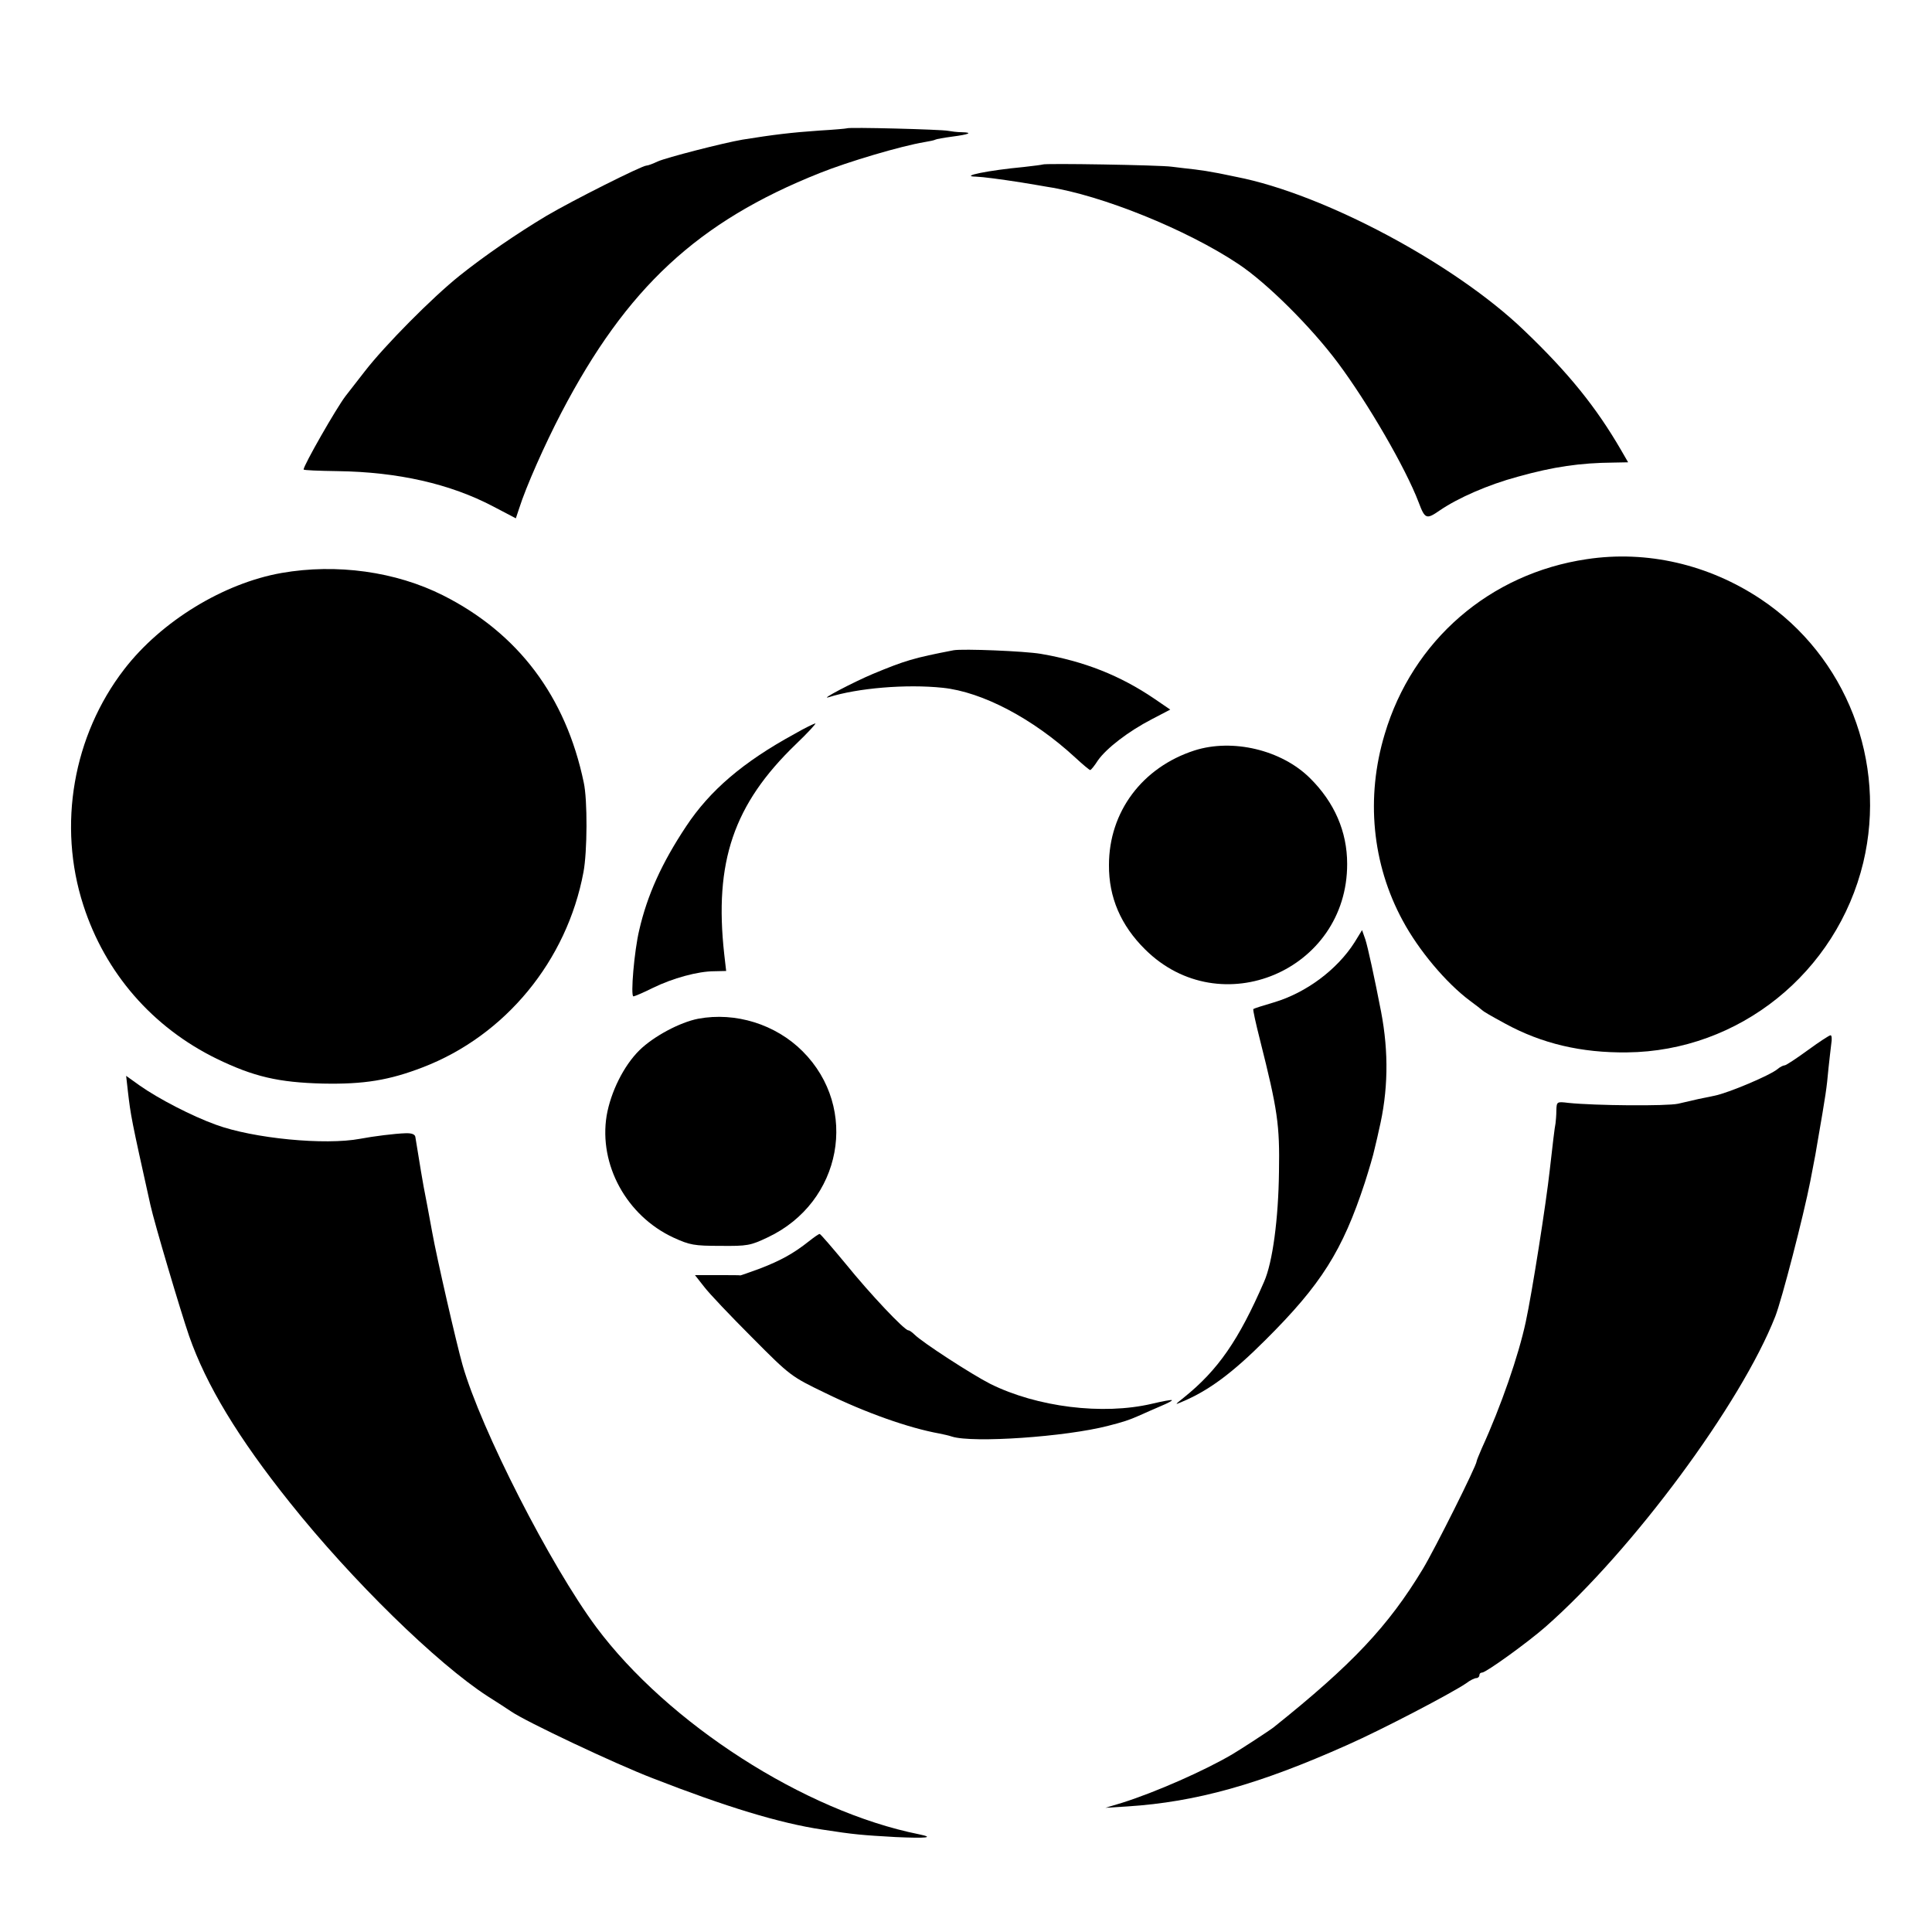
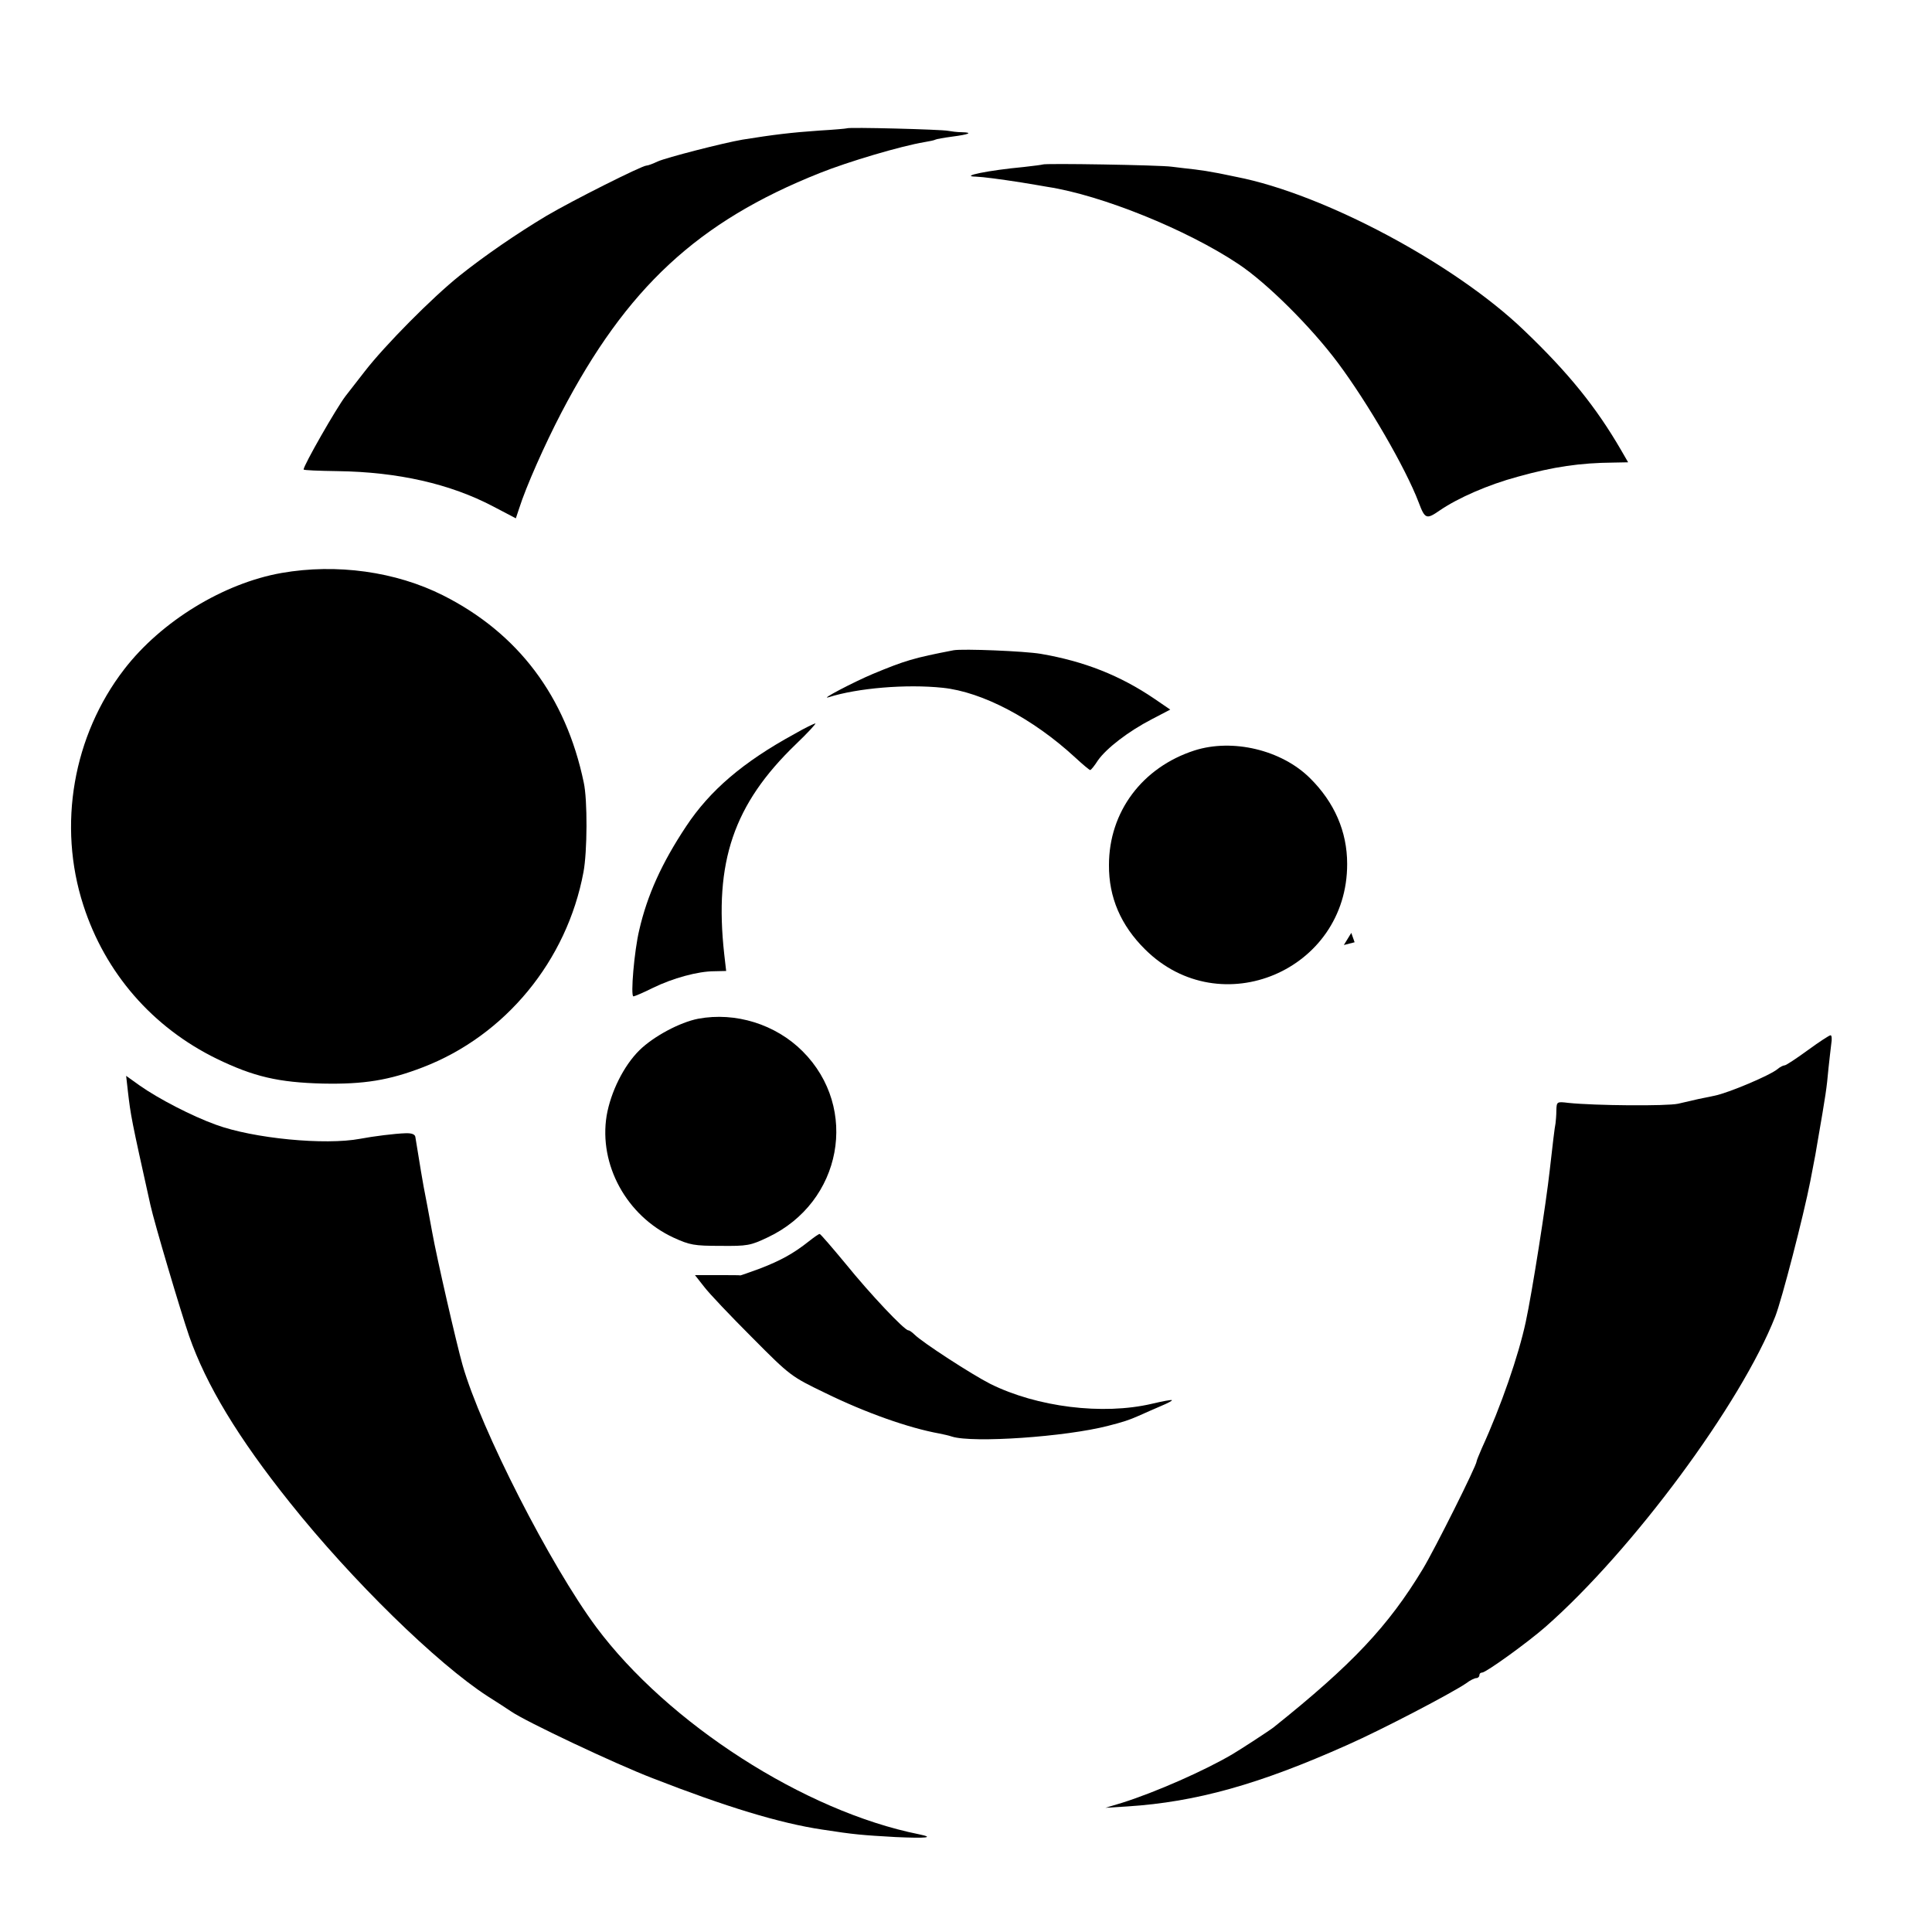
<svg xmlns="http://www.w3.org/2000/svg" version="1.0" width="700pt" height="700pt" viewBox="0 0 700 700" preserveAspectRatio="xMidYMid meet">
  <g transform="translate(0,700) scale(0.1,-0.1)" fill="#000000" stroke="none">
    <path d="M3068 6535 c-2 -1 -46 -5 -98 -8 -102 -7 -168 -15 -280 -33 -70 -12 -276 -65 -307 -79 -17 -8 -35 -15 -41 -15 -16 0 -269 -127 -362 -182 -107 -64 -225 -145 -315 -217 -100 -80 -271 -253 -343 -346 -34 -44 -65 -84 -70 -90 -33 -43 -152 -251 -152 -266 0 -3 55 -5 123 -6 219 -3 408 -46 564 -128 l82 -43 12 36 c25 79 93 232 153 347 236 452 494 692 936 868 105 42 295 98 379 112 19 3 37 7 40 9 3 2 31 7 61 11 62 8 77 15 34 16 -16 0 -38 3 -49 5 -23 5 -362 14 -367 9z" />
    <path d="M3778 6404 c-2 -1 -32 -5 -68 -9 -129 -12 -236 -34 -174 -35 26 -1 87 -9 164 -21 36 -6 79 -13 95 -16 196 -30 505 -155 691 -279 103 -68 263 -227 361 -358 109 -146 246 -382 293 -506 23 -61 28 -63 77 -29 66 45 175 93 283 122 129 36 225 50 347 51 l52 1 -26 45 c-90 155 -190 279 -350 432 -250 241 -725 495 -1043 557 -30 6 -66 14 -80 16 -14 3 -45 8 -70 11 -25 3 -63 7 -85 10 -42 6 -463 13 -467 8z" />
-     <path d="M5749 4974 c-351 -52 -631 -294 -732 -634 -69 -229 -46 -470 65 -675 58 -108 157 -226 244 -291 22 -16 41 -31 44 -34 5 -5 27 -18 84 -49 132 -72 275 -106 441 -104 406 4 760 289 856 688 87 365 -61 747 -371 954 -189 126 -413 178 -631 145z" />
    <path d="M1020 4924 c-210 -37 -436 -175 -570 -349 -185 -240 -242 -565 -148 -855 79 -245 250 -442 483 -556 134 -65 224 -86 385 -90 149 -3 240 12 362 59 299 115 522 386 582 707 14 74 15 262 1 325 -65 312 -238 541 -510 678 -171 86 -385 116 -585 81z" />
    <path d="M3455 4644 c-145 -28 -175 -37 -293 -86 -69 -29 -197 -96 -159 -84 104 33 280 48 413 34 143 -15 326 -111 479 -252 27 -25 52 -46 55 -46 3 0 16 16 28 35 31 44 110 105 195 149 l67 35 -57 39 c-125 85 -255 136 -412 163 -59 10 -282 19 -316 13z" />
    <path d="M2879 4341 c-187 -102 -307 -205 -393 -335 -89 -134 -141 -250 -170 -376 -18 -75 -32 -240 -21 -240 4 0 35 13 69 30 73 36 165 61 224 61 l43 1 -7 61 c-37 334 34 543 259 760 44 42 76 77 71 76 -5 -1 -39 -17 -75 -38z" />
    <path d="M4328 4281 c-189 -61 -310 -222 -310 -415 -1 -117 43 -219 131 -306 273 -271 733 -76 732 310 0 117 -46 223 -135 311 -103 102 -280 144 -418 100z" />
-     <path d="M4908 3586 c-63 -99 -175 -183 -293 -218 -38 -11 -72 -22 -74 -24 -2 -2 9 -52 24 -111 64 -254 72 -308 69 -478 -2 -171 -23 -329 -54 -399 -92 -212 -167 -320 -290 -419 -35 -28 -35 -28 -5 -15 95 40 181 104 300 223 202 201 279 323 360 570 14 44 31 100 36 125 6 25 13 54 15 65 34 142 36 282 8 429 -24 124 -48 234 -57 262 l-12 34 -27 -44z" />
+     <path d="M4908 3586 l-12 34 -27 -44z" />
    <path d="M2530 3309 c-67 -13 -162 -64 -213 -114 -57 -56 -104 -151 -119 -237 -29 -178 72 -363 242 -442 59 -27 75 -30 170 -30 98 -1 109 1 172 31 269 127 332 468 126 674 -98 98 -243 143 -378 118z" />
    <path d="M6550 3195 c-41 -30 -79 -55 -84 -55 -5 0 -17 -6 -25 -13 -27 -23 -179 -87 -229 -97 -50 -10 -60 -12 -132 -29 -42 -9 -300 -7 -397 3 -42 5 -43 5 -44 -27 0 -18 -2 -39 -3 -47 -3 -13 -11 -81 -21 -170 -13 -119 -64 -444 -87 -550 -26 -121 -89 -304 -159 -457 -10 -23 -19 -45 -19 -48 0 -15 -152 -319 -195 -390 -125 -207 -256 -346 -540 -573 -12 -10 -121 -81 -150 -98 -100 -59 -279 -138 -400 -176 l-60 -18 80 5 c249 16 477 80 795 222 127 56 379 188 432 224 14 11 31 19 37 19 6 0 11 5 11 10 0 6 4 10 10 10 14 0 165 109 230 166 315 277 708 808 832 1124 24 61 103 367 127 490 19 98 22 115 25 135 32 185 34 199 41 275 3 30 8 70 10 88 3 17 2 32 -3 31 -4 0 -41 -24 -82 -54z" />
    <path d="M463 3049 c11 -94 12 -100 82 -415 14 -64 109 -384 140 -474 62 -178 178 -370 366 -605 224 -281 532 -582 716 -701 32 -20 70 -45 85 -55 52 -36 375 -189 513 -242 264 -103 460 -163 615 -186 116 -18 143 -20 265 -27 112 -5 143 -2 85 10 -415 83 -910 402 -1170 751 -166 224 -417 715 -484 949 -22 77 -94 391 -110 481 -11 60 -26 141 -31 165 -4 21 -11 63 -30 180 -1 10 -13 15 -36 14 -37 -1 -117 -11 -164 -20 -127 -24 -387 1 -523 51 -86 31 -208 94 -276 142 l-49 35 6 -53z" />
    <path d="M2930 2502 c-54 -43 -101 -69 -176 -98 -38 -14 -70 -25 -71 -25 -2 1 -39 1 -84 1 l-81 0 33 -42 c18 -24 96 -106 174 -184 139 -140 141 -141 265 -201 147 -72 303 -127 414 -147 14 -3 34 -7 45 -11 76 -24 412 -1 566 39 55 14 76 21 110 36 22 10 59 26 82 36 24 10 41 19 39 21 -2 2 -34 -4 -72 -13 -179 -42 -417 -12 -586 72 -67 34 -246 150 -275 179 -8 8 -18 15 -22 15 -14 0 -138 131 -227 241 -49 59 -91 108 -94 108 -3 1 -21 -12 -40 -27z" />
  </g>
</svg>